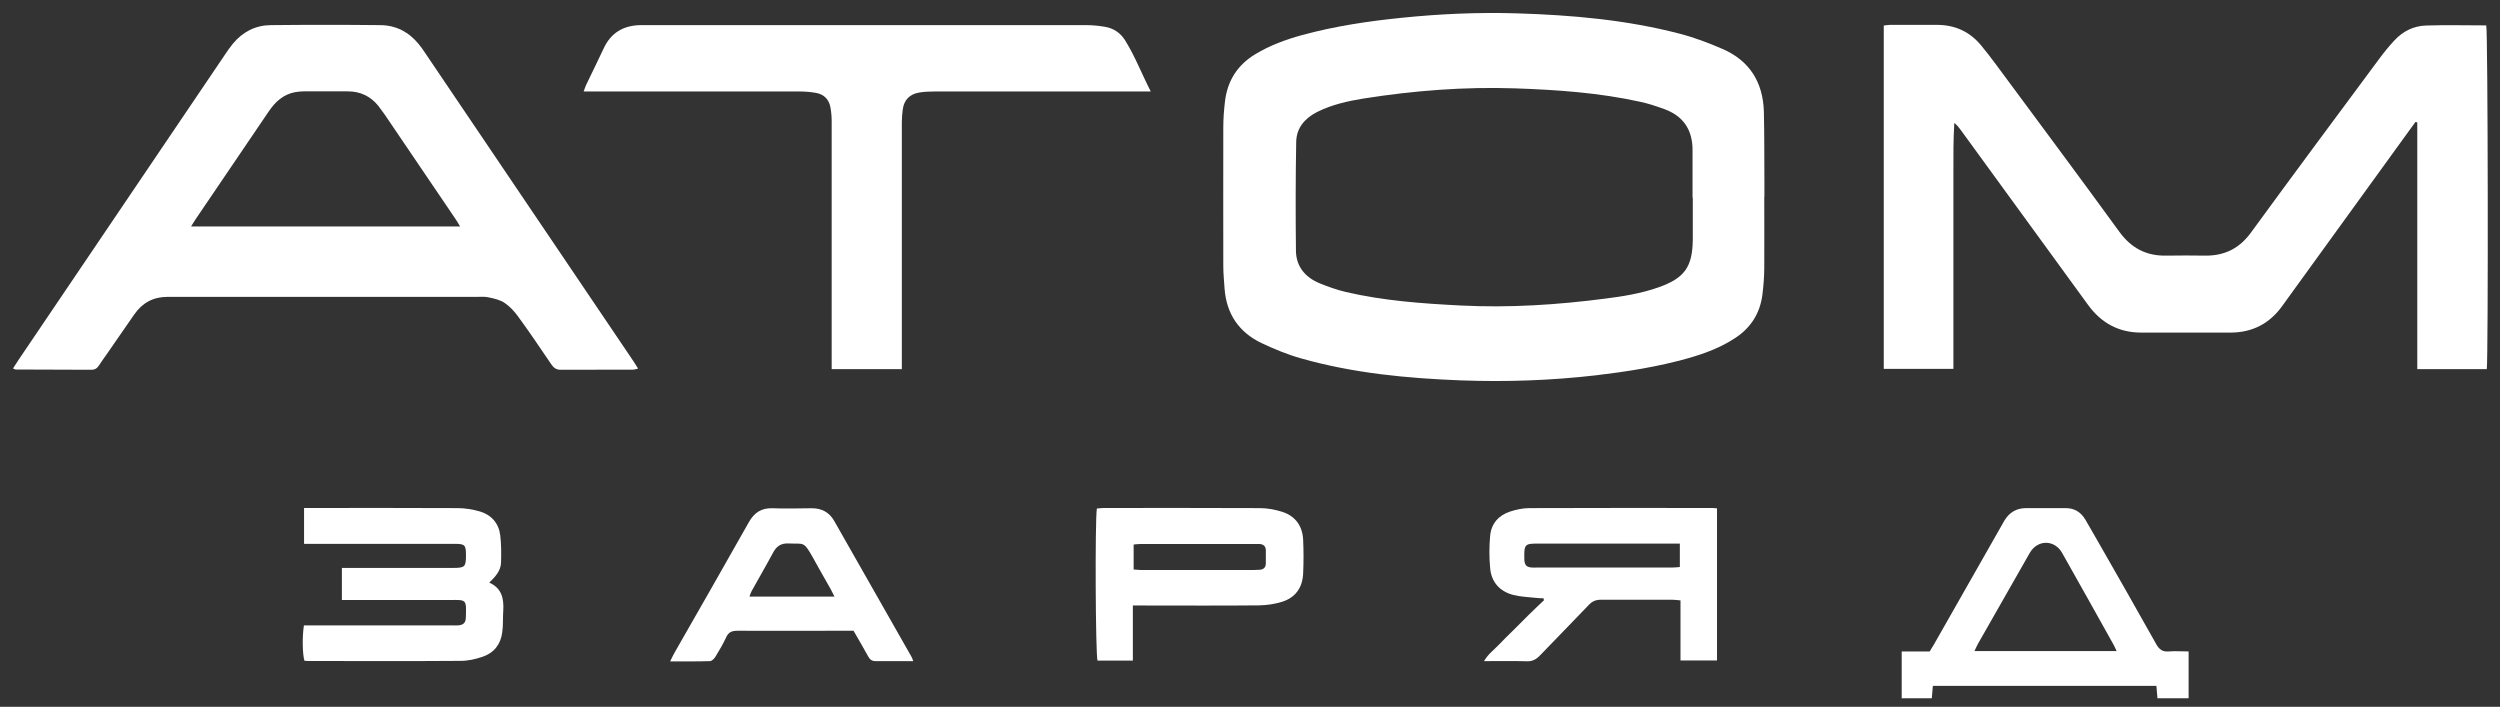
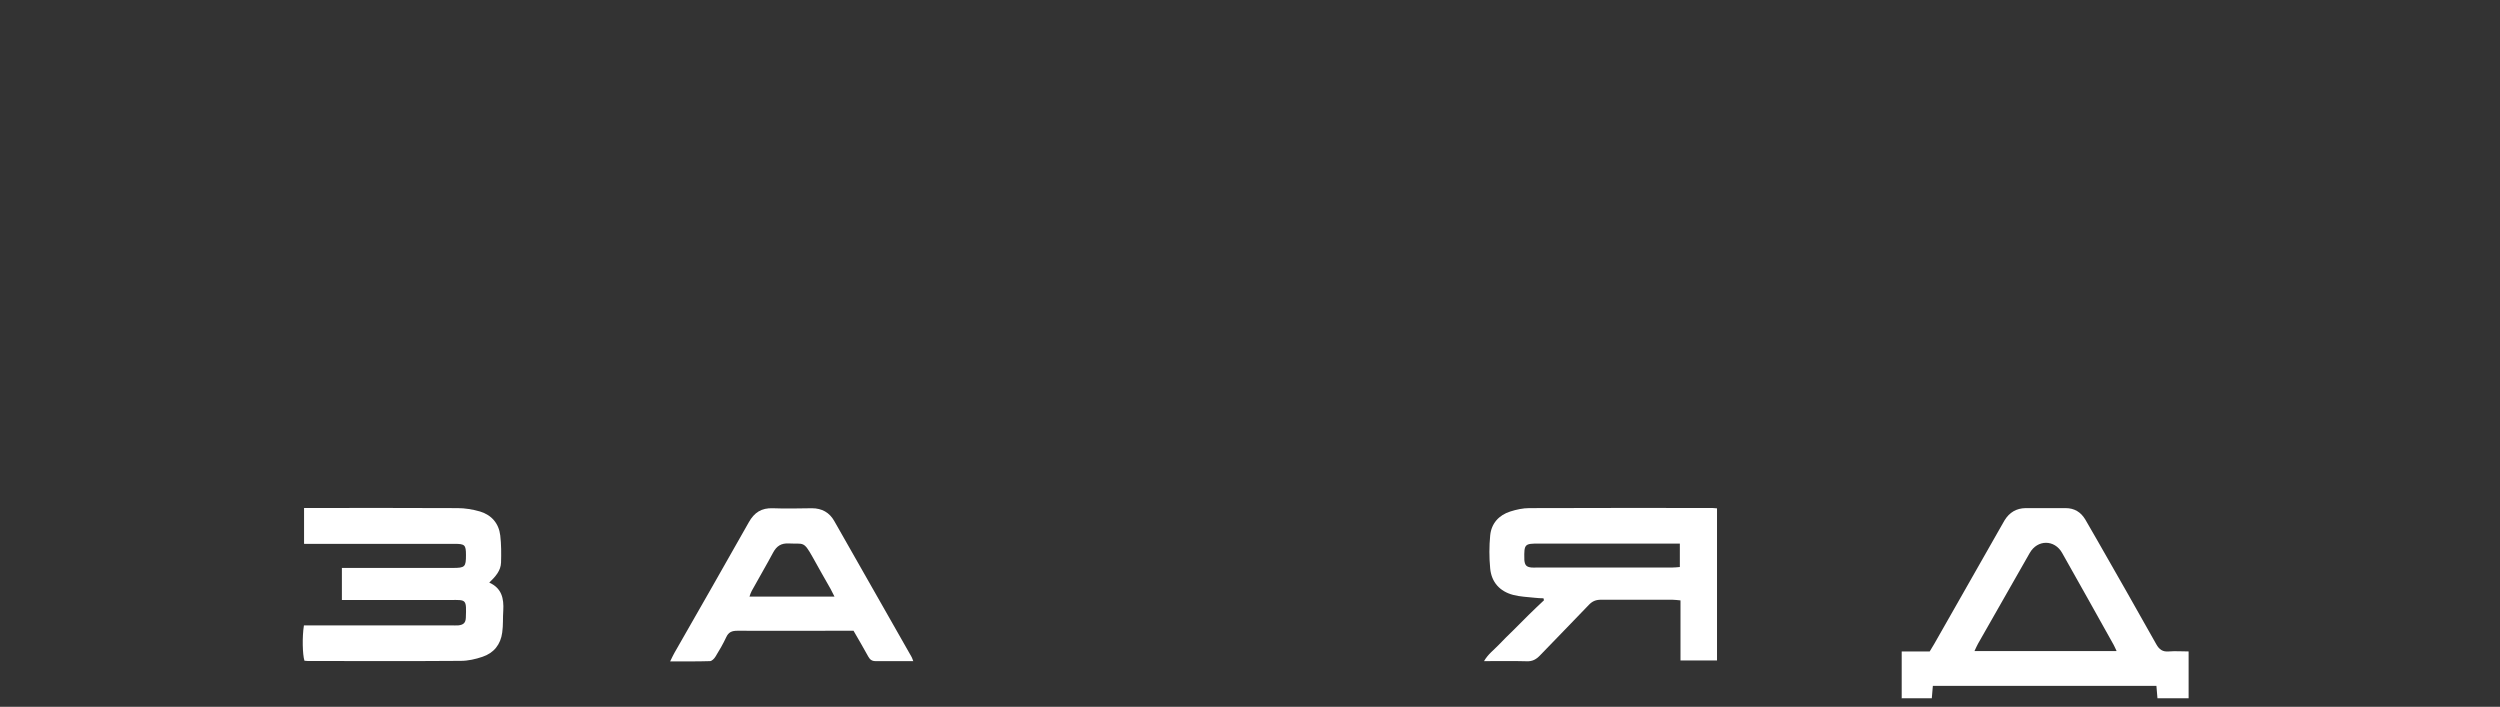
<svg xmlns="http://www.w3.org/2000/svg" width="191" height="54" viewBox="0 0 191 54" fill="none">
  <rect x="0" y="0" width="191" height="54" fill="#333333" stroke="none" />
  <g clip-path="url(#clip0_1743_852)">
-     <path d="M134.79 15.05C134.79 16.85 134.8 18.65 134.79 20.44C134.79 21.15 134.73 21.87 134.64 22.57C134.45 23.95 133.76 25.04 132.59 25.81C131.48 26.55 130.24 27.01 128.97 27.37C126.67 28.02 124.32 28.39 121.96 28.67C118.51 29.07 115.05 29.19 111.59 29.06C107.47 28.9 103.38 28.51 99.4 27.38C98.37 27.09 97.35 26.67 96.38 26.21C94.66 25.39 93.71 23.99 93.56 22.08C93.52 21.5 93.46 20.91 93.46 20.33C93.46 16.8 93.45 13.27 93.46 9.74C93.46 9.07 93.51 8.4 93.59 7.73C93.78 6.17 94.54 4.97 95.89 4.15C97.01 3.47 98.23 3.02 99.48 2.68C101.97 2 104.52 1.62 107.08 1.36C110.01 1.06 112.95 0.93 115.9 1.02C120.08 1.15 124.24 1.51 128.31 2.57C129.43 2.86 130.54 3.28 131.6 3.74C133.68 4.64 134.7 6.3 134.76 8.54C134.8 10.31 134.79 12.09 134.8 13.87C134.8 14.26 134.8 14.65 134.8 15.04L134.79 15.05ZM129.31 15.09C129.31 13.88 129.31 12.66 129.31 11.45C129.31 9.91 128.59 8.85 127.14 8.33C126.53 8.11 125.91 7.9 125.28 7.77C122.14 7.08 118.94 6.86 115.74 6.75C111.88 6.62 108.04 6.92 104.22 7.52C102.98 7.72 101.75 7.99 100.62 8.56C99.68 9.04 99.05 9.78 99.03 10.84C98.98 13.61 98.98 16.38 99.01 19.15C99.02 20.38 99.74 21.21 100.86 21.66C101.5 21.92 102.16 22.15 102.83 22.31C105.71 22.98 108.65 23.19 111.59 23.34C115.3 23.53 118.99 23.29 122.67 22.81C124.02 22.64 125.37 22.42 126.66 21.97C128.7 21.26 129.31 20.41 129.33 18.28C129.33 17.22 129.33 16.16 129.33 15.1L129.31 15.09Z" fill="white" />
-     <path d="M189.97 28.2H184.68V9.36L184.55 9.31C184.4 9.51 184.26 9.71 184.11 9.91C180.95 14.28 177.79 18.65 174.62 23.02C174.54 23.13 174.47 23.23 174.39 23.34C173.42 24.71 172.09 25.41 170.41 25.41C168.14 25.41 165.86 25.41 163.59 25.41C161.86 25.41 160.52 24.67 159.51 23.27C156.28 18.82 153.04 14.37 149.8 9.93C149.66 9.74 149.52 9.56 149.31 9.39C149.23 10.65 149.24 11.89 149.24 13.13C149.24 14.39 149.24 15.64 149.24 16.9V28.18H143.92V1.95C144.09 1.93 144.26 1.9 144.42 1.9C145.59 1.9 146.76 1.9 147.93 1.9C149.32 1.89 150.46 2.39 151.35 3.46C151.75 3.94 152.13 4.44 152.51 4.95C155.65 9.2 158.81 13.43 161.92 17.71C162.83 18.96 163.98 19.56 165.51 19.53C166.51 19.51 167.5 19.52 168.5 19.53C169.97 19.54 171.1 18.97 171.98 17.76C175.23 13.3 178.53 8.87 181.82 4.43C182.17 3.96 182.54 3.51 182.94 3.08C183.59 2.38 184.41 1.98 185.35 1.95C186.88 1.9 188.42 1.94 189.95 1.94C190.08 2.41 190.11 27.36 189.99 28.21L189.97 28.2Z" fill="white" />
-     <path d="M1 28.14C1.16 27.9 1.3 27.68 1.44 27.46C6.69 19.7 11.94 11.93 17.19 4.17C17.38 3.88 17.58 3.6 17.8 3.33C18.55 2.43 19.52 1.93 20.68 1.92C23.47 1.89 26.27 1.89 29.06 1.92C30.25 1.93 31.23 2.44 31.99 3.37C32.15 3.57 32.31 3.78 32.45 4C37.77 11.87 43.09 19.75 48.41 27.62C48.52 27.78 48.61 27.95 48.75 28.16C48.59 28.2 48.48 28.24 48.36 28.24C46.52 28.24 44.68 28.24 42.84 28.25C42.48 28.25 42.29 28.09 42.11 27.82C41.28 26.6 40.46 25.38 39.59 24.19C39.3 23.79 38.95 23.41 38.55 23.14C38.21 22.91 37.76 22.81 37.34 22.72C37.05 22.65 36.74 22.68 36.43 22.68C28.72 22.68 21.01 22.68 13.31 22.68C13.14 22.68 12.96 22.68 12.79 22.68C11.71 22.68 10.87 23.14 10.26 24.02C9.57 25.01 8.88 26.01 8.19 27.01C7.98 27.31 7.76 27.61 7.56 27.92C7.42 28.14 7.25 28.25 6.98 28.25C5.05 28.24 3.13 28.24 1.2 28.23C1.16 28.23 1.12 28.2 0.99 28.15L1 28.14ZM14.61 17.3H35.15C35 17.05 34.9 16.87 34.78 16.7C32.98 14.05 31.19 11.4 29.39 8.75C29.23 8.52 29.06 8.29 28.89 8.07C28.29 7.34 27.51 6.98 26.57 6.98C25.44 6.98 24.32 6.98 23.19 6.98C22.98 6.98 22.76 7.01 22.55 7.04C21.63 7.21 21.02 7.79 20.52 8.53C18.65 11.29 16.78 14.05 14.91 16.8C14.83 16.92 14.75 17.05 14.61 17.28V17.3Z" fill="white" />
-     <path d="M68.91 28.2H63.54V27.4C63.54 21.36 63.54 15.31 63.54 9.27C63.54 8.91 63.51 8.53 63.44 8.18C63.33 7.59 62.95 7.21 62.36 7.1C61.96 7.03 61.55 6.99 61.14 6.99C55.88 6.99 50.61 6.99 45.35 6.99H44.59C44.67 6.78 44.71 6.64 44.77 6.51C45.22 5.57 45.68 4.64 46.12 3.7C46.67 2.51 47.62 1.95 48.9 1.92C49.07 1.92 49.25 1.92 49.42 1.92C60.62 1.92 71.81 1.92 83.01 1.92C83.48 1.92 83.96 1.97 84.43 2.05C85.08 2.16 85.61 2.52 85.95 3.07C86.71 4.28 87.21 5.61 87.92 6.99H87.05C81.81 6.99 76.57 6.99 71.33 6.99C70.96 6.99 70.59 7.01 70.23 7.07C69.5 7.19 69.07 7.63 68.97 8.36C68.93 8.68 68.9 9.01 68.9 9.33C68.9 15.35 68.9 21.37 68.9 27.4V28.21L68.91 28.2Z" fill="white" />
    <path d="M145.29 53.33V49.77H147.43C147.57 49.54 147.68 49.35 147.79 49.17C149.47 46.22 151.15 43.26 152.83 40.31C152.94 40.12 153.04 39.93 153.15 39.75C153.52 39.15 154.05 38.83 154.76 38.82C155.78 38.82 156.8 38.82 157.81 38.82C158.48 38.82 158.97 39.12 159.31 39.68C159.63 40.22 159.94 40.77 160.25 41.31C161.75 43.94 163.26 46.57 164.74 49.22C164.97 49.63 165.23 49.81 165.7 49.77C166.19 49.73 166.68 49.77 167.21 49.77V53.35H164.83L164.75 52.4H147.67L147.59 53.35H145.26L145.29 53.33ZM161.7 49.72C161.6 49.52 161.55 49.38 161.48 49.26C160.17 46.92 158.87 44.58 157.55 42.25C156.97 41.21 155.66 41.21 155.07 42.25C153.75 44.56 152.44 46.87 151.12 49.18C151.03 49.34 150.96 49.51 150.85 49.74H161.7V49.72Z" fill="white" />
    <path d="M131.18 38.84V50.46H128.39V45.87C128.14 45.85 127.95 45.82 127.77 45.82C125.95 45.82 124.13 45.82 122.31 45.82C121.93 45.82 121.66 45.93 121.4 46.2C120.16 47.5 118.9 48.78 117.65 50.08C117.36 50.38 117.07 50.54 116.64 50.52C115.58 50.49 114.53 50.51 113.38 50.51C113.69 49.97 114.13 49.66 114.49 49.28C114.86 48.89 115.25 48.51 115.64 48.13C116.02 47.75 116.4 47.36 116.79 46.98C117.17 46.6 117.57 46.23 117.96 45.86L117.92 45.71C117.7 45.7 117.48 45.7 117.26 45.67C116.7 45.61 116.13 45.59 115.6 45.45C114.58 45.18 113.95 44.48 113.85 43.43C113.77 42.6 113.77 41.74 113.85 40.91C113.94 39.99 114.51 39.36 115.38 39.08C115.85 38.93 116.35 38.82 116.84 38.82C121.5 38.8 126.15 38.81 130.81 38.81C130.92 38.81 131.02 38.83 131.19 38.84H131.18ZM128.34 41.53H127.57C124.24 41.53 120.9 41.53 117.57 41.53C116.5 41.53 116.43 41.55 116.46 42.73C116.46 42.75 116.46 42.77 116.46 42.79C116.5 43.19 116.62 43.32 117.02 43.36C117.15 43.37 117.28 43.36 117.41 43.36C120.85 43.36 124.3 43.36 127.74 43.36C127.93 43.36 128.12 43.34 128.34 43.32V41.52V41.53Z" fill="white" />
-     <path d="M23.23 41.54V38.81H23.91C27.59 38.81 31.27 38.8 34.96 38.82C35.53 38.82 36.13 38.92 36.68 39.08C37.56 39.35 38.11 39.99 38.22 40.91C38.3 41.59 38.3 42.29 38.28 42.98C38.26 43.6 37.86 44.05 37.38 44.51C38.34 44.94 38.5 45.73 38.45 46.64C38.41 47.2 38.45 47.77 38.37 48.32C38.25 49.24 37.73 49.89 36.86 50.18C36.33 50.36 35.76 50.49 35.21 50.49C31.31 50.52 27.41 50.5 23.51 50.5C23.43 50.5 23.34 50.48 23.26 50.48C23.11 50.01 23.08 48.65 23.22 47.78H23.96C27.47 47.78 30.98 47.78 34.49 47.78C34.66 47.78 34.84 47.79 35.01 47.78C35.4 47.74 35.57 47.59 35.59 47.21C35.64 45.77 35.64 45.83 34.42 45.84C31.91 45.84 29.4 45.84 26.88 45.84H26.12V43.39H26.86C29.44 43.39 32.01 43.39 34.59 43.39C35.53 43.39 35.6 43.31 35.6 42.4C35.6 41.63 35.51 41.55 34.74 41.55C31.17 41.55 27.59 41.55 24.02 41.55H23.25L23.23 41.54Z" fill="white" />
-     <path d="M86.55 46.26V50.47H83.85C83.7 50.03 83.65 39.88 83.8 38.85C83.97 38.84 84.16 38.81 84.35 38.81C88.31 38.81 92.27 38.8 96.23 38.82C96.82 38.82 97.44 38.93 98.01 39.12C98.99 39.45 99.51 40.21 99.56 41.23C99.6 42.09 99.6 42.96 99.56 43.83C99.51 44.88 98.98 45.65 97.97 45.97C97.4 46.15 96.79 46.24 96.19 46.25C93.25 46.28 90.3 46.26 87.36 46.26H86.56H86.55ZM86.61 43.51C86.83 43.52 87.02 43.55 87.21 43.55C90.05 43.55 92.88 43.55 95.72 43.55C95.89 43.55 96.07 43.54 96.24 43.53C96.55 43.51 96.71 43.34 96.71 43.03C96.71 42.71 96.71 42.38 96.71 42.06C96.71 41.74 96.54 41.58 96.23 41.56C96.1 41.56 95.97 41.56 95.84 41.56C92.96 41.56 90.08 41.56 87.2 41.56C87.01 41.56 86.82 41.58 86.61 41.6V43.53V43.51Z" fill="white" />
+     <path d="M23.23 41.54V38.81H23.91C27.59 38.81 31.27 38.8 34.96 38.82C35.53 38.82 36.13 38.92 36.68 39.08C37.56 39.35 38.11 39.99 38.22 40.91C38.3 41.59 38.3 42.29 38.28 42.98C38.26 43.6 37.86 44.05 37.38 44.51C38.34 44.94 38.5 45.73 38.45 46.64C38.41 47.2 38.45 47.77 38.37 48.32C38.25 49.24 37.73 49.89 36.86 50.18C36.33 50.36 35.76 50.49 35.21 50.49C31.31 50.52 27.41 50.5 23.51 50.5C23.43 50.5 23.34 50.48 23.26 50.48C23.11 50.01 23.08 48.65 23.22 47.78H23.96C27.47 47.78 30.98 47.78 34.49 47.78C34.66 47.78 34.84 47.79 35.01 47.78C35.4 47.74 35.57 47.59 35.59 47.21C35.64 45.77 35.64 45.83 34.42 45.84H26.12V43.39H26.86C29.44 43.39 32.01 43.39 34.59 43.39C35.53 43.39 35.6 43.31 35.6 42.4C35.6 41.63 35.51 41.55 34.74 41.55C31.17 41.55 27.59 41.55 24.02 41.55H23.25L23.23 41.54Z" fill="white" />
    <path d="M69.78 50.51C68.76 50.51 67.83 50.51 66.9 50.51C66.62 50.51 66.47 50.4 66.34 50.17C65.98 49.51 65.59 48.85 65.21 48.19C64.7 48.19 64.23 48.19 63.75 48.19C61.28 48.19 58.81 48.2 56.34 48.19C55.92 48.19 55.66 48.29 55.48 48.69C55.24 49.2 54.96 49.69 54.66 50.17C54.57 50.32 54.39 50.5 54.25 50.51C53.26 50.54 52.27 50.53 51.2 50.53C51.33 50.26 51.42 50.07 51.52 49.89C53.42 46.56 55.33 43.24 57.21 39.9C57.63 39.15 58.18 38.8 59.04 38.83C60.03 38.87 61.03 38.84 62.03 38.83C62.79 38.83 63.37 39.15 63.74 39.81C65.71 43.27 67.68 46.73 69.65 50.2C69.69 50.27 69.71 50.35 69.78 50.53V50.51ZM63.76 45.59C63.63 45.34 63.55 45.17 63.46 45C63 44.19 62.54 43.39 62.09 42.57C61.38 41.3 61.4 41.58 60.27 41.52C59.69 41.49 59.34 41.71 59.07 42.21C58.54 43.2 57.97 44.17 57.43 45.15C57.36 45.27 57.32 45.41 57.26 45.58H63.77L63.76 45.59Z" fill="white" />
  </g>
  <defs>
    <clipPath id="clip0_1743_852">
      <rect width="191" height="54" fill="white" />
    </clipPath>
  </defs>
</svg>